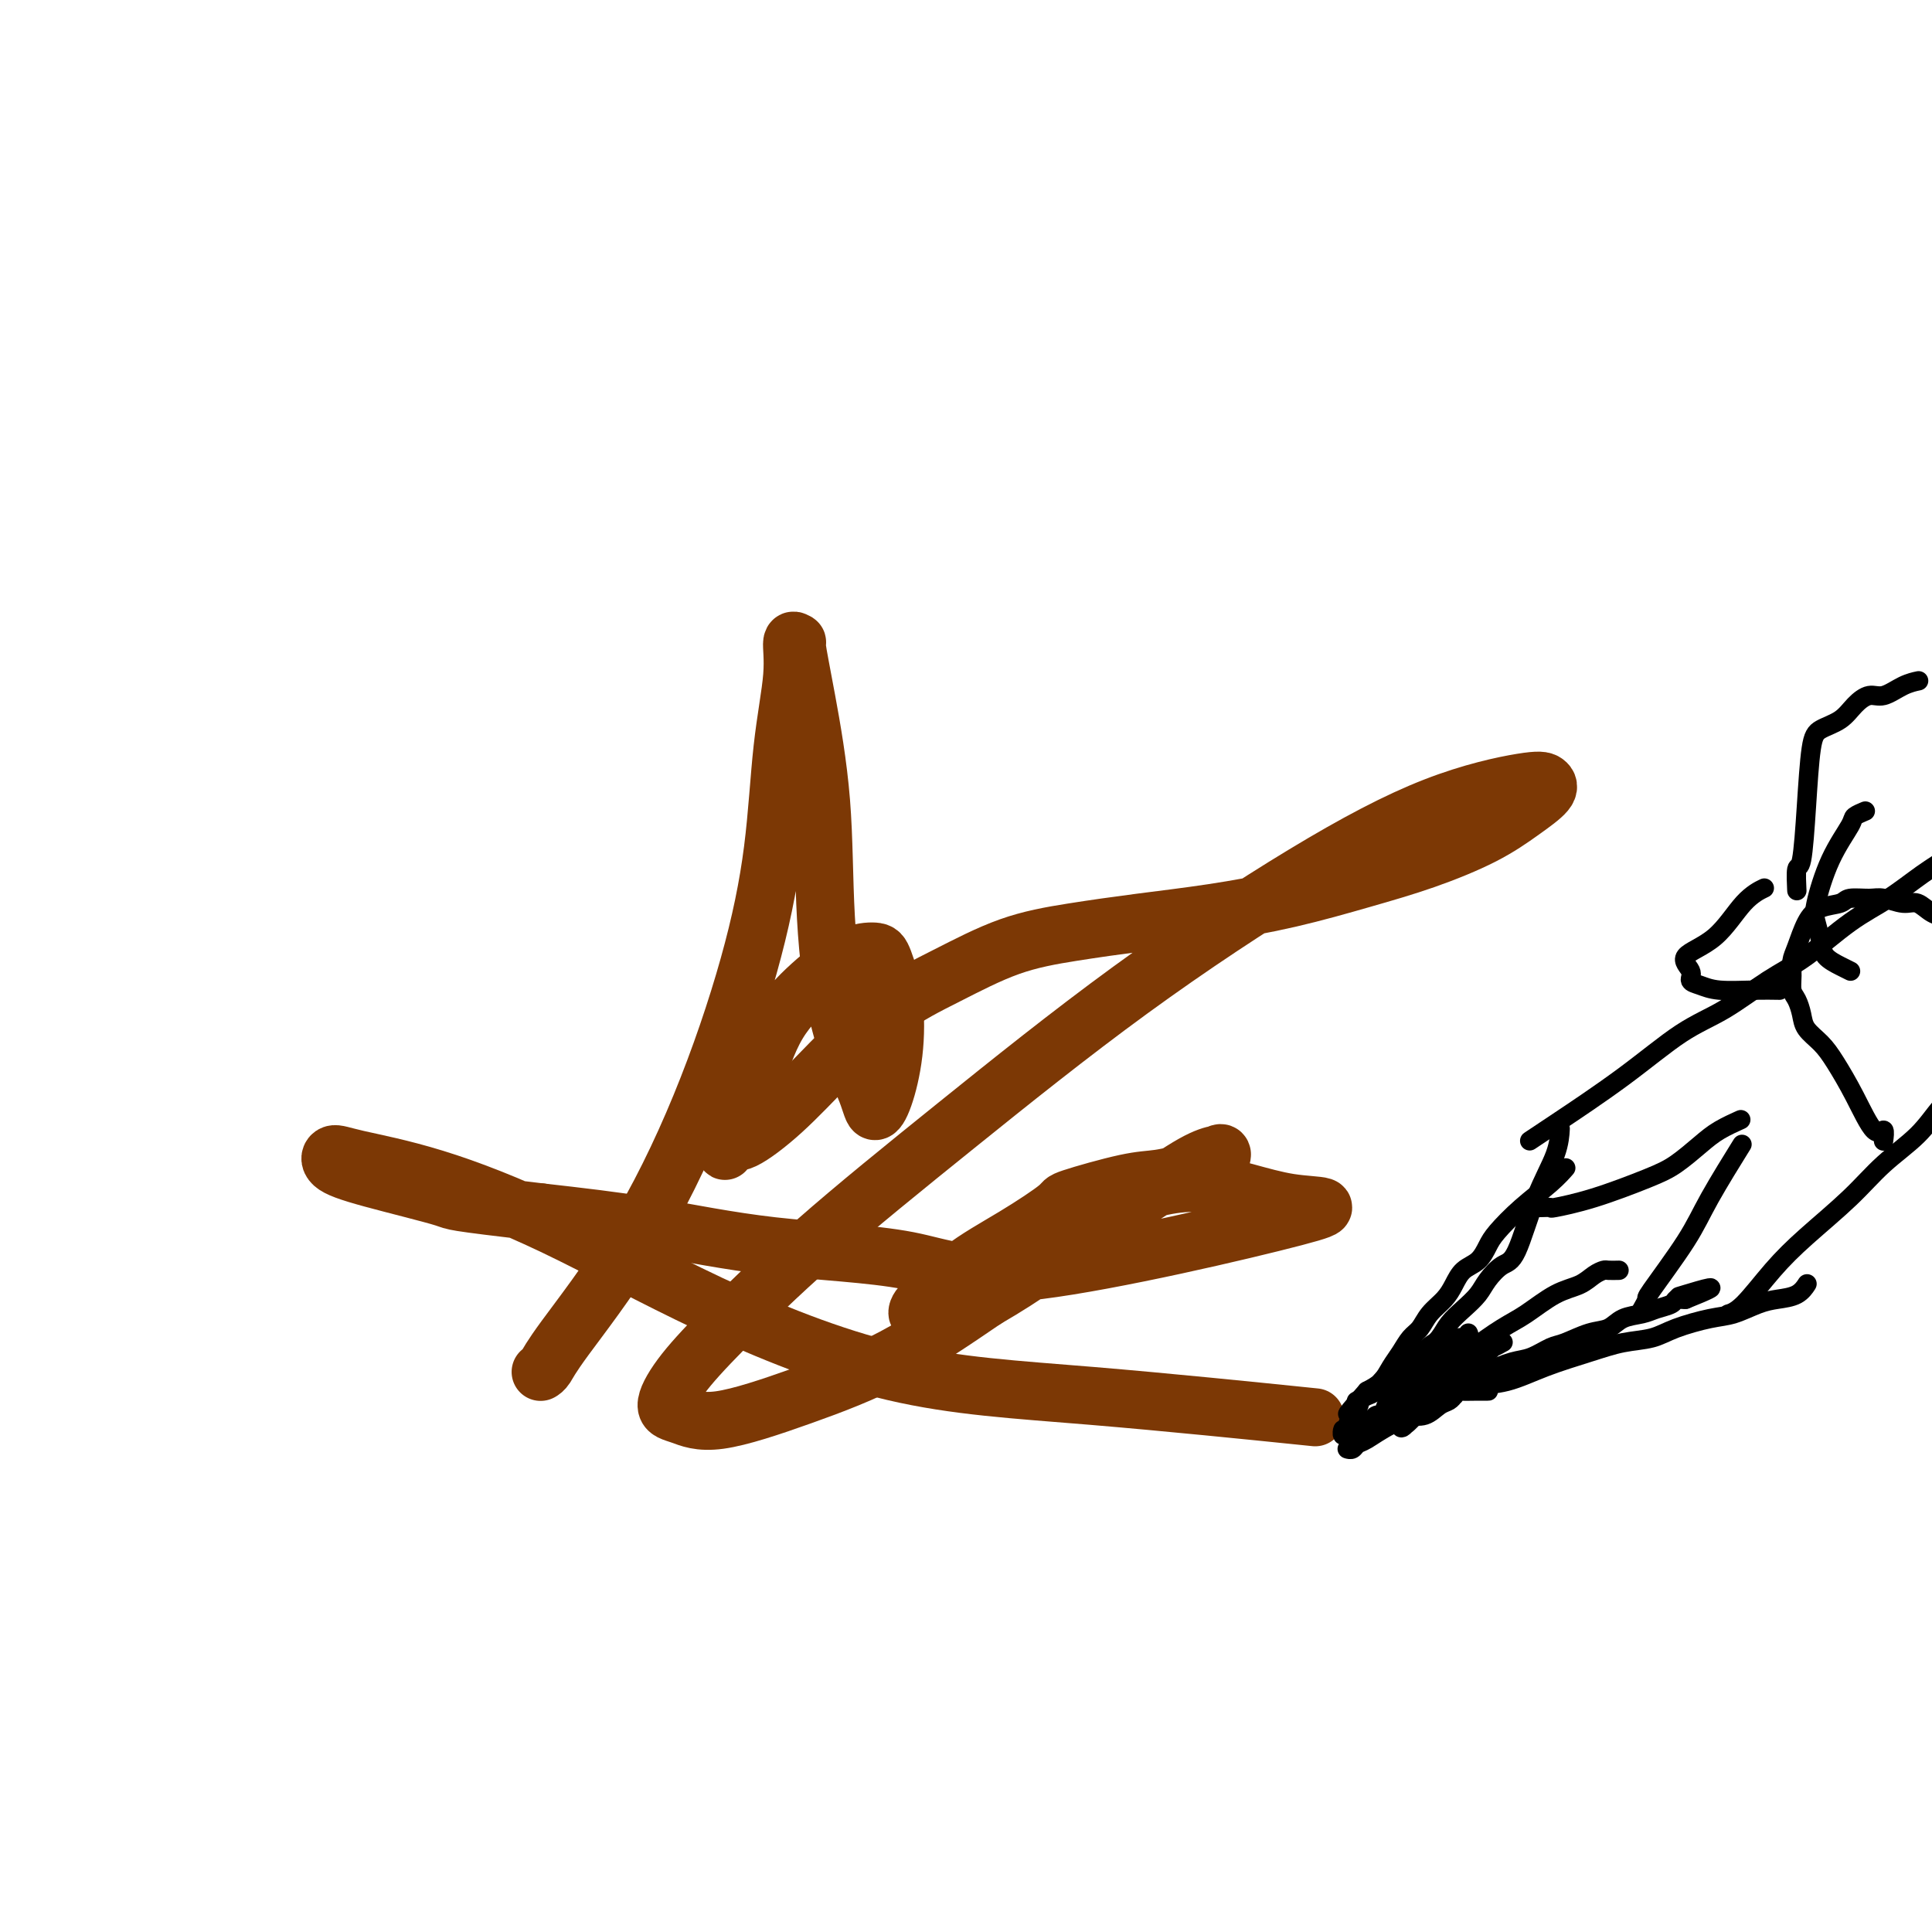
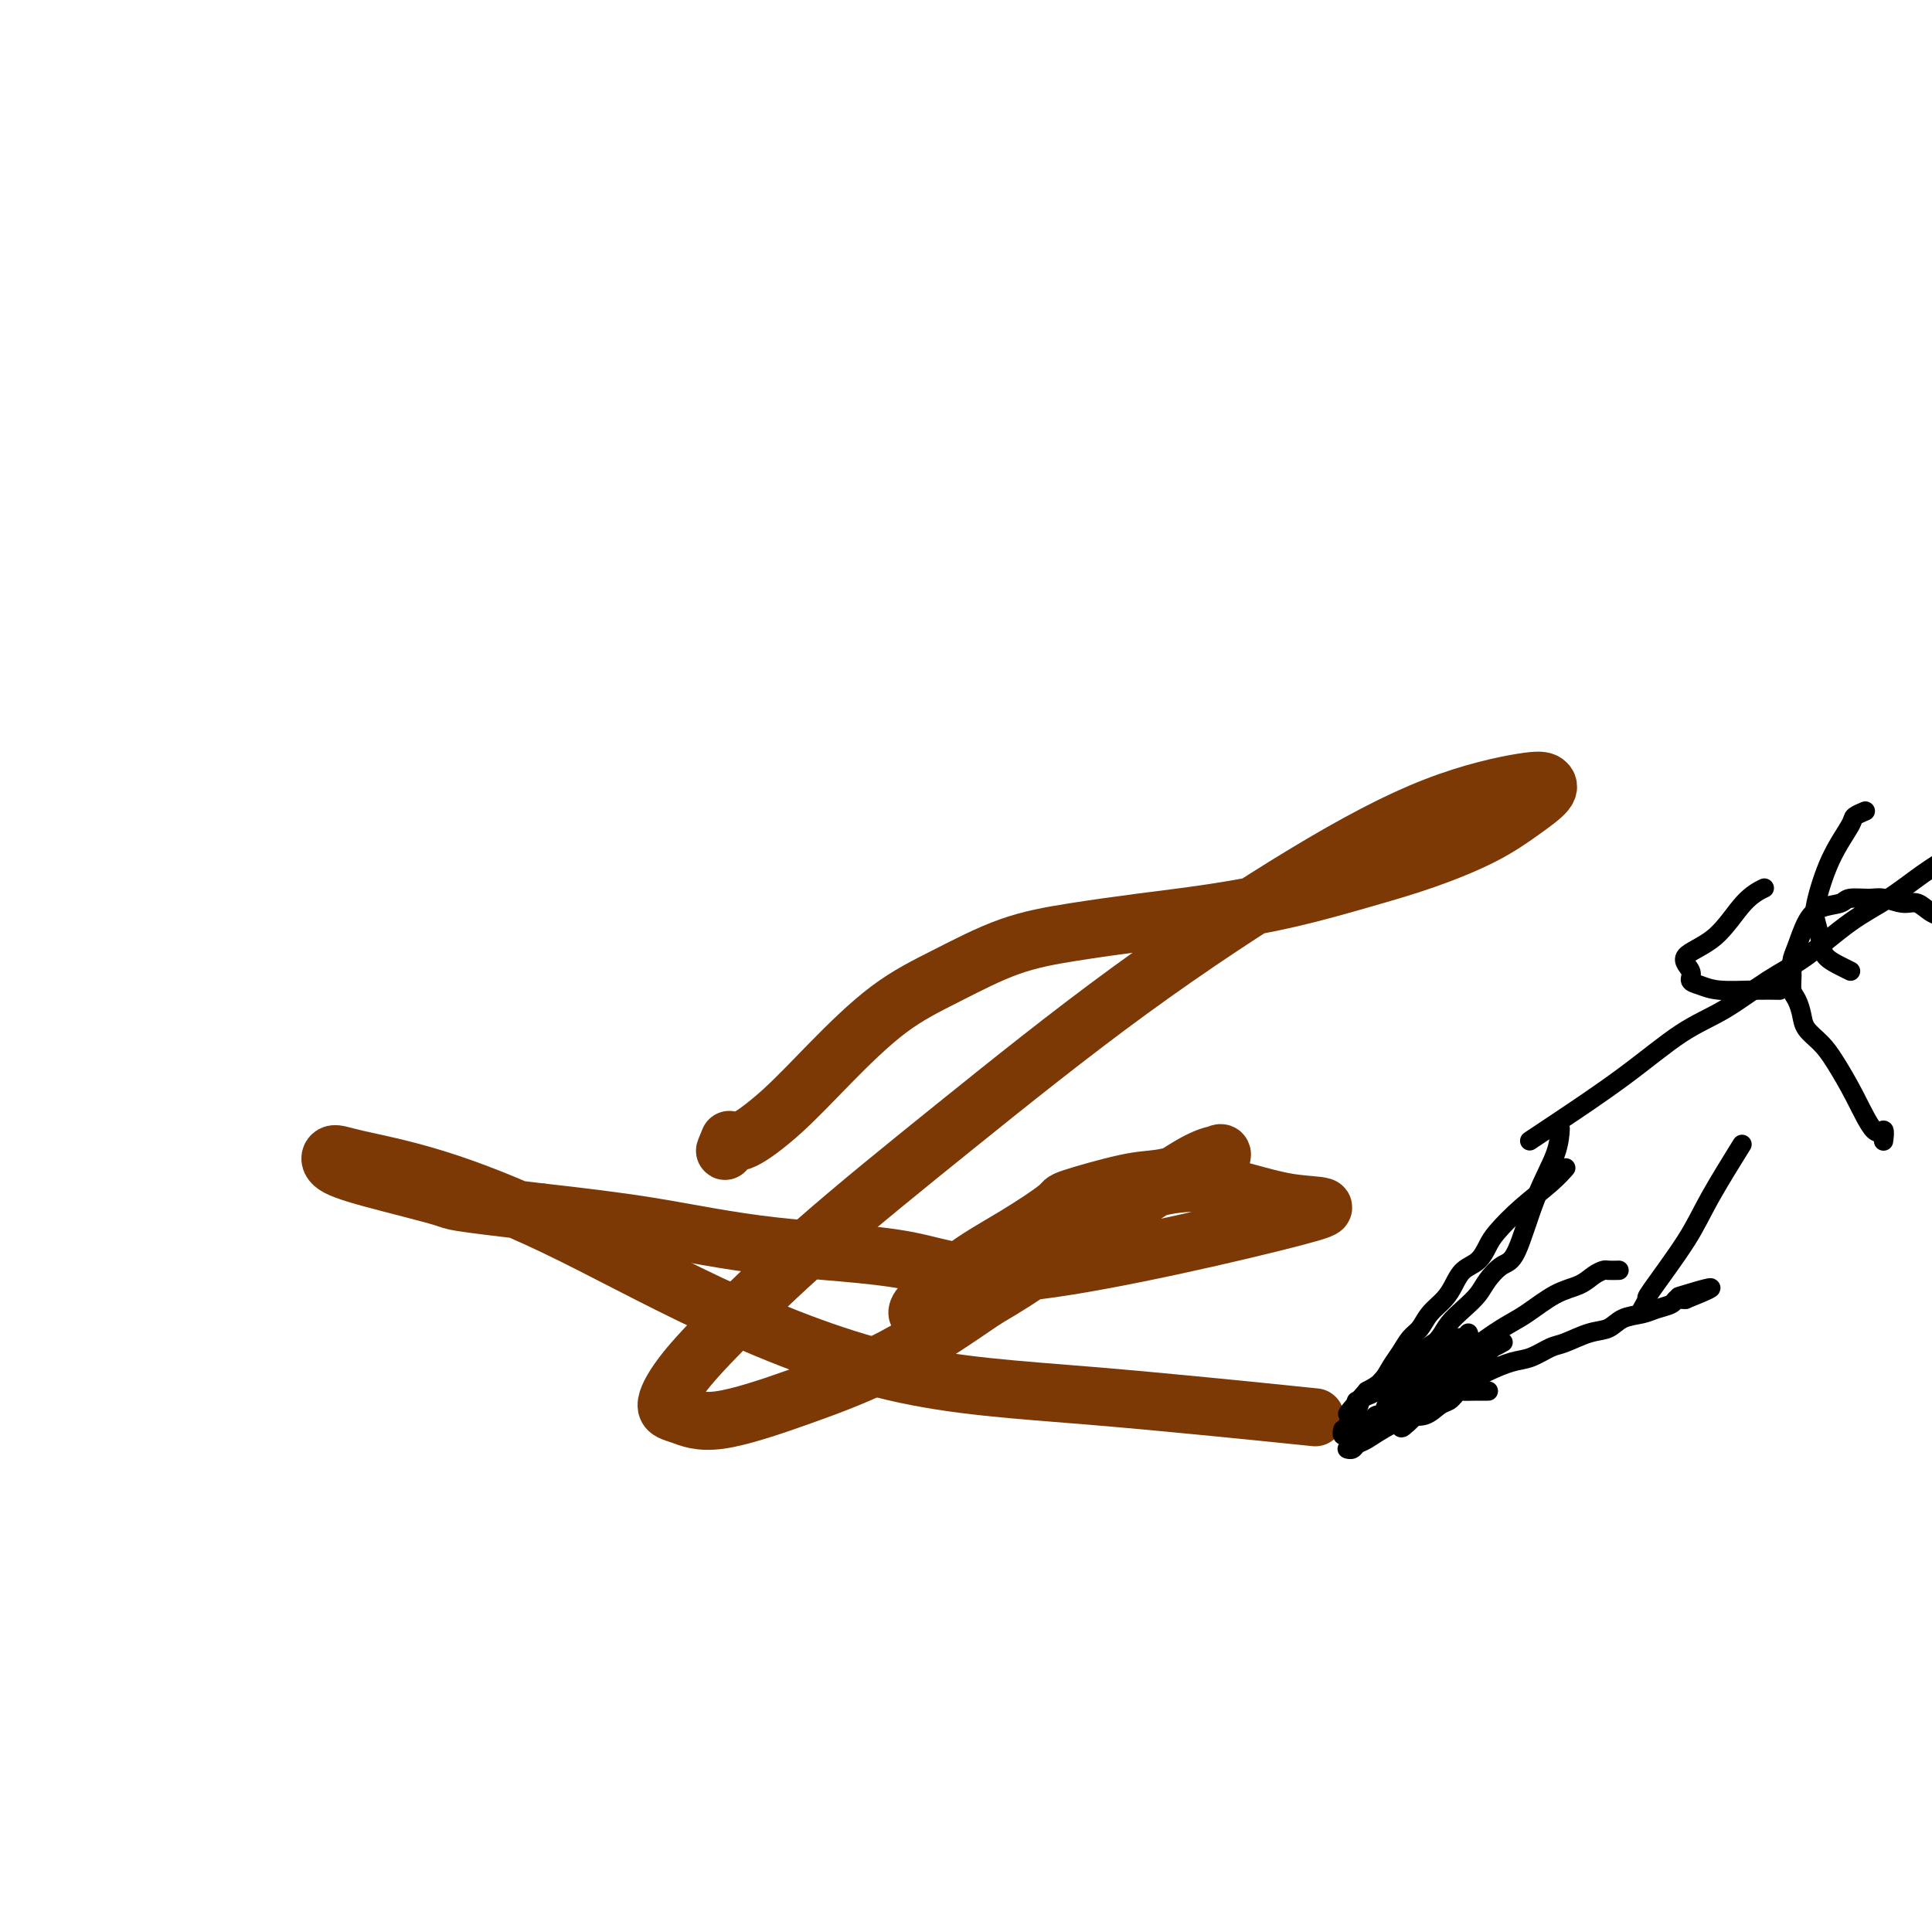
<svg xmlns="http://www.w3.org/2000/svg" viewBox="0 0 400 400" version="1.1">
  <g fill="none" stroke="#7C3805" stroke-width="12" stroke-linecap="round" stroke-linejoin="round">
-     <path d="M112,284c0.022,-0.013 0.043,-0.025 0,0c-0.043,0.025 -0.151,0.088 0,0c0.151,-0.088 0.560,-0.325 1,-1c0.440,-0.675 0.912,-1.786 4,-6c3.088,-4.214 8.790,-11.530 14,-20c5.210,-8.470 9.926,-18.094 14,-28c4.074,-9.906 7.507,-20.095 10,-29c2.493,-8.905 4.045,-16.525 5,-24c0.955,-7.475 1.312,-14.805 2,-21c0.688,-6.195 1.706,-11.256 2,-15c0.294,-3.744 -0.135,-6.170 0,-7c0.135,-0.830 0.833,-0.065 1,0c0.167,0.065 -0.197,-0.571 0,1c0.197,1.571 0.956,5.350 2,11c1.044,5.650 2.373,13.173 3,21c0.627,7.827 0.552,15.959 1,24c0.448,8.041 1.419,15.990 3,22c1.581,6.010 3.770,10.081 5,13c1.230,2.919 1.500,4.684 2,5c0.500,0.316 1.230,-0.819 2,-3c0.770,-2.181 1.580,-5.407 2,-9c0.420,-3.593 0.451,-7.553 0,-11c-0.451,-3.447 -1.383,-6.382 -2,-8c-0.617,-1.618 -0.919,-1.921 -2,-2c-1.081,-0.079 -2.941,0.065 -5,1c-2.059,0.935 -4.317,2.659 -7,5c-2.683,2.341 -5.791,5.298 -8,9c-2.209,3.702 -3.518,8.151 -5,12c-1.482,3.849 -3.138,7.100 -4,9c-0.862,1.900 -0.931,2.450 -1,3" />
    <path d="M151,236c-1.631,3.935 -0.710,1.772 0,1c0.710,-0.772 1.209,-0.154 3,-1c1.791,-0.846 4.875,-3.157 8,-6c3.125,-2.843 6.290,-6.218 10,-10c3.710,-3.782 7.966,-7.972 12,-11c4.034,-3.028 7.845,-4.894 12,-7c4.155,-2.106 8.652,-4.453 13,-6c4.348,-1.547 8.545,-2.293 13,-3c4.455,-0.707 9.169,-1.374 14,-2c4.831,-0.626 9.781,-1.212 15,-2c5.219,-0.788 10.709,-1.778 16,-3c5.291,-1.222 10.385,-2.677 15,-4c4.615,-1.323 8.751,-2.515 13,-4c4.249,-1.485 8.611,-3.262 12,-5c3.389,-1.738 5.806,-3.437 8,-5c2.194,-1.563 4.165,-2.990 5,-4c0.835,-1.010 0.532,-1.601 0,-2c-0.532,-0.399 -1.295,-0.604 -5,0c-3.705,0.604 -10.351,2.018 -18,5c-7.649,2.982 -16.301,7.533 -27,14c-10.699,6.467 -23.446,14.850 -36,24c-12.554,9.150 -24.914,19.068 -36,28c-11.086,8.932 -20.897,16.878 -29,24c-8.103,7.122 -14.498,13.418 -19,18c-4.502,4.582 -7.112,7.449 -9,10c-1.888,2.551 -3.053,4.786 -3,6c0.053,1.214 1.324,1.408 3,2c1.676,0.592 3.759,1.581 8,1c4.241,-0.581 10.642,-2.733 17,-5c6.358,-2.267 12.674,-4.648 19,-8c6.326,-3.352 12.663,-7.676 19,-12" />
    <path d="M204,269c9.264,-5.371 13.425,-8.798 18,-12c4.575,-3.202 9.566,-6.178 14,-9c4.434,-2.822 8.312,-5.491 11,-7c2.688,-1.509 4.185,-1.859 5,-2c0.815,-0.141 0.946,-0.073 1,0c0.054,0.073 0.031,0.150 0,0c-0.031,-0.150 -0.069,-0.527 -1,0c-0.931,0.527 -2.754,1.958 -5,3c-2.246,1.042 -4.914,1.694 -7,2c-2.086,0.306 -3.592,0.266 -7,1c-3.408,0.734 -8.720,2.241 -11,3c-2.280,0.759 -1.529,0.769 -3,2c-1.471,1.231 -5.165,3.684 -9,6c-3.835,2.316 -7.811,4.495 -11,7c-3.189,2.505 -5.592,5.337 -7,7c-1.408,1.663 -1.823,2.158 -2,2c-0.177,-0.158 -0.118,-0.968 1,-2c1.118,-1.032 3.295,-2.286 7,-5c3.705,-2.714 8.938,-6.889 15,-10c6.062,-3.111 12.952,-5.159 19,-7c6.048,-1.841 11.255,-3.477 17,-3c5.745,0.477 12.030,3.066 18,4c5.970,0.934 11.627,0.213 1,3c-10.627,2.787 -37.538,9.081 -53,11c-15.462,1.919 -19.474,-0.537 -27,-2c-7.526,-1.463 -18.565,-1.932 -28,-3c-9.435,-1.068 -17.267,-2.734 -25,-4c-7.733,-1.266 -15.366,-2.133 -23,-3" />
    <path d="M112,251c-19.681,-2.333 -17.385,-2.165 -20,-3c-2.615,-0.835 -10.141,-2.674 -15,-4c-4.859,-1.326 -7.051,-2.138 -8,-3c-0.949,-0.862 -0.656,-1.775 0,-2c0.656,-0.225 1.674,0.236 5,1c3.326,0.764 8.960,1.830 16,4c7.040,2.170 15.487,5.444 25,10c9.513,4.556 20.093,10.395 32,16c11.907,5.605 25.140,10.977 38,14c12.860,3.023 25.347,3.699 41,5c15.653,1.301 34.472,3.229 42,4c7.528,0.771 3.764,0.386 0,0" />
  </g>
  <g fill="none" stroke="#000000" stroke-width="4" stroke-linecap="round" stroke-linejoin="round">
    <path d="M323,234c0.000,-0.000 0.000,-0.000 0,0c-0.000,0.000 -0.000,0.000 0,0c0.000,-0.000 0.000,-0.000 0,0c-0.000,0.000 -0.000,0.001 0,0c0.000,-0.001 0.000,-0.004 0,0c-0.000,0.004 -0.001,0.014 0,0c0.001,-0.014 0.003,-0.051 0,0c-0.003,0.051 -0.010,0.189 0,0c0.010,-0.189 0.036,-0.704 0,0c-0.036,0.704 -0.135,2.628 -1,5c-0.865,2.372 -2.496,5.191 -4,9c-1.504,3.809 -2.881,8.609 -4,11c-1.119,2.391 -1.980,2.373 -3,3c-1.020,0.627 -2.197,1.900 -3,3c-0.803,1.100 -1.230,2.028 -2,3c-0.770,0.972 -1.884,1.989 -3,3c-1.116,1.011 -2.235,2.018 -3,3c-0.765,0.982 -1.177,1.940 -2,3c-0.823,1.060 -2.055,2.224 -3,3c-0.945,0.776 -1.601,1.166 -2,2c-0.399,0.834 -0.541,2.112 -1,3c-0.459,0.888 -1.236,1.386 -2,2c-0.764,0.614 -1.515,1.345 -2,2c-0.485,0.655 -0.704,1.233 -1,2c-0.296,0.767 -0.671,1.722 -1,2c-0.329,0.278 -0.614,-0.121 -1,0c-0.386,0.121 -0.873,0.763 -1,1c-0.127,0.237 0.107,0.068 0,0c-0.107,-0.068 -0.553,-0.034 -1,0" />
    <path d="M283,294c-4.796,5.641 -1.285,2.244 0,1c1.285,-1.244 0.344,-0.333 0,0c-0.344,0.333 -0.092,0.089 0,0c0.092,-0.089 0.025,-0.024 0,0c-0.025,0.024 -0.006,0.006 0,0c0.006,-0.006 -0.001,-0.001 0,0c0.001,0.001 0.009,-0.002 0,0c-0.009,0.002 -0.034,0.009 0,0c0.034,-0.009 0.126,-0.033 0,0c-0.126,0.033 -0.472,0.122 0,0c0.472,-0.122 1.760,-0.455 3,-1c1.240,-0.545 2.430,-1.300 4,-2c1.570,-0.700 3.518,-1.343 5,-2c1.482,-0.657 2.496,-1.327 4,-2c1.504,-0.673 3.498,-1.350 5,-2c1.502,-0.650 2.511,-1.272 4,-2c1.489,-0.728 3.458,-1.561 5,-2c1.542,-0.439 2.657,-0.484 4,-1c1.343,-0.516 2.914,-1.504 4,-2c1.086,-0.496 1.687,-0.500 3,-1c1.313,-0.500 3.337,-1.496 5,-2c1.663,-0.504 2.964,-0.516 4,-1c1.036,-0.484 1.808,-1.440 3,-2c1.192,-0.560 2.806,-0.724 4,-1c1.194,-0.276 1.970,-0.662 3,-1c1.030,-0.338 2.315,-0.626 3,-1c0.685,-0.374 0.771,-0.832 1,-1c0.229,-0.168 0.600,-0.045 1,0c0.400,0.045 0.829,0.013 1,0c0.171,-0.013 0.086,-0.006 0,0" />
    <path d="M349,269c10.210,-4.094 2.736,-1.829 0,-1c-2.736,0.829 -0.733,0.222 0,0c0.733,-0.222 0.197,-0.060 0,0c-0.197,0.060 -0.056,0.017 0,0c0.056,-0.017 0.028,-0.009 0,0" />
-     <path d="M358,272c-0.014,0.004 -0.028,0.008 0,0c0.028,-0.008 0.100,-0.029 0,0c-0.100,0.029 -0.370,0.106 0,0c0.370,-0.106 1.380,-0.396 3,-2c1.620,-1.604 3.850,-4.521 6,-7c2.150,-2.479 4.219,-4.521 7,-7c2.781,-2.479 6.275,-5.396 9,-8c2.725,-2.604 4.682,-4.896 7,-7c2.318,-2.104 4.996,-4.021 7,-6c2.004,-1.979 3.333,-4.019 5,-6c1.667,-1.981 3.673,-3.901 6,-6c2.327,-2.099 4.974,-4.377 7,-6c2.026,-1.623 3.430,-2.591 5,-4c1.570,-1.409 3.306,-3.260 4,-4c0.694,-0.740 0.347,-0.370 0,0" />
    <path d="M317,236c0.000,-0.000 0.001,-0.001 0,0c-0.001,0.001 -0.003,0.002 0,0c0.003,-0.002 0.012,-0.008 0,0c-0.012,0.008 -0.045,0.030 0,0c0.045,-0.030 0.166,-0.111 0,0c-0.166,0.111 -0.620,0.413 0,0c0.620,-0.413 2.315,-1.543 3,-2c0.685,-0.457 0.362,-0.243 3,-2c2.638,-1.757 8.239,-5.485 13,-9c4.761,-3.515 8.683,-6.817 12,-9c3.317,-2.183 6.030,-3.247 9,-5c2.970,-1.753 6.197,-4.194 9,-6c2.803,-1.806 5.182,-2.975 8,-5c2.818,-2.025 6.073,-4.904 9,-7c2.927,-2.096 5.524,-3.407 8,-5c2.476,-1.593 4.831,-3.466 7,-5c2.169,-1.534 4.153,-2.728 6,-4c1.847,-1.272 3.556,-2.621 5,-4c1.444,-1.379 2.622,-2.787 4,-4c1.378,-1.213 2.957,-2.232 4,-3c1.043,-0.768 1.550,-1.284 2,-2c0.450,-0.716 0.843,-1.633 1,-2c0.157,-0.367 0.079,-0.183 0,0" />
    <path d="M308,279c-0.000,0.000 -0.000,0.000 0,0c0.000,-0.000 0.000,-0.000 0,0c-0.000,0.000 -0.000,0.000 0,0c0.000,-0.000 0.000,-0.000 0,0c-0.000,0.000 -0.000,0.000 0,0c0.000,-0.000 0.000,-0.000 0,0c-0.000,0.000 -0.000,0.000 0,0c0.000,-0.000 0.000,-0.000 0,0c-0.000,0.000 -0.000,0.000 0,0c0.000,-0.000 0.000,-0.000 0,0c-0.000,0.000 -0.000,0.000 0,0c0.000,-0.000 0.000,-0.000 0,0c-0.000,0.000 -0.001,0.001 0,0c0.001,-0.001 0.003,-0.002 0,0c-0.003,0.002 -0.010,0.008 0,0c0.010,-0.008 0.038,-0.029 0,0c-0.038,0.029 -0.144,0.107 0,0c0.144,-0.107 0.536,-0.400 0,0c-0.536,0.400 -2.001,1.494 -4,3c-1.999,1.506 -4.534,3.425 -7,6c-2.466,2.575 -4.864,5.807 -6,7c-1.136,1.193 -1.012,0.347 -1,0c0.012,-0.347 -0.089,-0.194 0,0c0.089,0.194 0.369,0.428 1,0c0.631,-0.428 1.612,-1.517 3,-3c1.388,-1.483 3.181,-3.361 5,-5c1.819,-1.639 3.662,-3.040 5,-4c1.338,-0.960 2.169,-1.480 3,-2" />
    <path d="M307,281c2.805,-2.557 1.817,-1.949 2,-2c0.183,-0.051 1.537,-0.760 2,-1c0.463,-0.240 0.034,-0.012 0,0c-0.034,0.012 0.326,-0.192 0,0c-0.326,0.192 -1.338,0.781 -2,1c-0.662,0.219 -0.973,0.070 -2,1c-1.027,0.930 -2.770,2.940 -4,4c-1.230,1.060 -1.946,1.170 -3,2c-1.054,0.830 -2.444,2.380 -3,3c-0.556,0.620 -0.278,0.310 0,0" />
-     <path d="M319,250c0.000,-0.000 0.000,-0.000 0,0c-0.000,0.000 -0.000,0.000 0,0c0.000,-0.000 0.001,-0.000 0,0c-0.001,0.000 -0.002,0.000 0,0c0.002,-0.000 0.009,-0.000 0,0c-0.009,0.000 -0.032,0.001 0,0c0.032,-0.001 0.120,-0.004 0,0c-0.120,0.004 -0.448,0.016 0,0c0.448,-0.016 1.672,-0.061 2,0c0.328,0.061 -0.240,0.228 1,0c1.240,-0.228 4.287,-0.851 8,-2c3.713,-1.149 8.092,-2.823 11,-4c2.908,-1.177 4.346,-1.857 6,-3c1.654,-1.143 3.526,-2.750 5,-4c1.474,-1.250 2.551,-2.144 4,-3c1.449,-0.856 3.271,-1.673 4,-2c0.729,-0.327 0.364,-0.163 0,0" />
    <path d="M340,271c0.000,-0.000 0.000,-0.001 0,0c-0.000,0.001 -0.001,0.002 0,0c0.001,-0.002 0.005,-0.008 0,0c-0.005,0.008 -0.018,0.031 0,0c0.018,-0.031 0.066,-0.117 0,0c-0.066,0.117 -0.247,0.435 0,0c0.247,-0.435 0.922,-1.624 1,-2c0.078,-0.376 -0.440,0.062 1,-2c1.440,-2.062 4.840,-6.625 7,-10c2.160,-3.375 3.082,-5.563 5,-9c1.918,-3.437 4.834,-8.125 6,-10c1.166,-1.875 0.583,-0.938 0,0" />
    <path d="M390,236c-0.000,0.000 -0.000,0.000 0,0c0.000,-0.000 0.000,-0.001 0,0c-0.000,0.001 -0.000,0.003 0,0c0.000,-0.003 0.001,-0.010 0,0c-0.001,0.010 -0.005,0.036 0,0c0.005,-0.036 0.018,-0.135 0,0c-0.018,0.135 -0.066,0.504 0,0c0.066,-0.504 0.248,-1.881 0,-2c-0.248,-0.119 -0.924,1.021 -2,0c-1.076,-1.021 -2.550,-4.201 -4,-7c-1.450,-2.799 -2.875,-5.215 -4,-7c-1.125,-1.785 -1.952,-2.939 -3,-4c-1.048,-1.061 -2.319,-2.030 -3,-3c-0.681,-0.970 -0.771,-1.940 -1,-3c-0.229,-1.060 -0.595,-2.210 -1,-3c-0.405,-0.790 -0.849,-1.219 -1,-2c-0.151,-0.781 -0.008,-1.915 0,-3c0.008,-1.085 -0.117,-2.122 0,-3c0.117,-0.878 0.477,-1.598 1,-3c0.523,-1.402 1.211,-3.486 2,-5c0.789,-1.514 1.680,-2.459 3,-3c1.320,-0.541 3.070,-0.676 4,-1c0.930,-0.324 1.039,-0.835 2,-1c0.961,-0.165 2.774,0.015 4,0c1.226,-0.015 1.865,-0.225 3,0c1.135,0.225 2.765,0.886 4,1c1.235,0.114 2.073,-0.320 3,0c0.927,0.320 1.942,1.394 3,2c1.058,0.606 2.159,0.745 3,1c0.841,0.255 1.420,0.628 2,1" />
    <path d="M405,191c1.403,0.862 0.912,1.015 1,1c0.088,-0.015 0.756,-0.200 1,0c0.244,0.200 0.066,0.785 0,1c-0.066,0.215 -0.019,0.062 0,0c0.019,-0.062 0.009,-0.031 0,0" />
    <path d="M365,184c0.000,-0.000 0.000,-0.000 0,0c-0.000,0.000 -0.000,0.000 0,0c0.000,-0.000 0.000,-0.000 0,0c-0.000,0.000 -0.000,0.000 0,0c0.000,-0.000 0.000,-0.000 0,0c-0.000,0.000 -0.001,0.000 0,0c0.001,-0.000 0.003,-0.001 0,0c-0.003,0.001 -0.012,0.006 0,0c0.012,-0.006 0.043,-0.021 0,0c-0.043,0.021 -0.161,0.077 0,0c0.161,-0.077 0.601,-0.288 0,0c-0.601,0.288 -2.243,1.075 -4,3c-1.757,1.925 -3.629,4.988 -6,7c-2.371,2.012 -5.243,2.974 -6,4c-0.757,1.026 0.599,2.117 1,3c0.401,0.883 -0.155,1.557 0,2c0.155,0.443 1.019,0.655 2,1c0.981,0.345 2.077,0.825 4,1c1.923,0.175 4.671,0.047 7,0c2.329,-0.047 4.237,-0.013 5,0c0.763,0.013 0.382,0.007 0,0" />
    <path d="M386,168c0.001,-0.000 0.002,-0.001 0,0c-0.002,0.001 -0.008,0.003 0,0c0.008,-0.003 0.030,-0.012 0,0c-0.030,0.012 -0.111,0.046 0,0c0.111,-0.046 0.415,-0.171 0,0c-0.415,0.171 -1.548,0.638 -2,1c-0.452,0.362 -0.223,0.617 -1,2c-0.777,1.383 -2.561,3.893 -4,7c-1.439,3.107 -2.534,6.811 -3,9c-0.466,2.189 -0.303,2.863 0,4c0.303,1.137 0.747,2.735 1,4c0.253,1.265 0.315,2.195 1,3c0.685,0.805 1.992,1.486 3,2c1.008,0.514 1.717,0.861 2,1c0.283,0.139 0.142,0.069 0,0" />
-     <path d="M372,184c0.000,0.000 0.000,0.000 0,0c-0.000,-0.000 -0.000,-0.000 0,0c0.000,0.000 0.000,0.000 0,0c-0.000,-0.000 -0.000,-0.000 0,0c0.000,0.000 0.000,0.000 0,0c-0.000,-0.000 -0.000,-0.001 0,0c0.000,0.001 0.000,0.004 0,0c-0.000,-0.004 -0.001,-0.016 0,0c0.001,0.016 0.003,0.061 0,0c-0.003,-0.061 -0.012,-0.229 0,0c0.012,0.229 0.044,0.854 0,0c-0.044,-0.854 -0.165,-3.188 0,-4c0.165,-0.812 0.617,-0.104 1,-2c0.383,-1.896 0.696,-6.398 1,-11c0.304,-4.602 0.598,-9.304 1,-12c0.402,-2.696 0.911,-3.386 2,-4c1.089,-0.614 2.759,-1.152 4,-2c1.241,-0.848 2.053,-2.007 3,-3c0.947,-0.993 2.030,-1.821 3,-2c0.970,-0.179 1.827,0.292 3,0c1.173,-0.292 2.662,-1.348 4,-2c1.338,-0.652 2.525,-0.901 3,-1c0.475,-0.099 0.237,-0.050 0,0" />
    <path d="M324,242c0.000,-0.000 0.000,-0.000 0,0c-0.000,0.000 -0.000,0.000 0,0c0.000,-0.000 0.000,-0.000 0,0c-0.000,0.000 -0.000,0.000 0,0c0.000,-0.000 0.000,-0.000 0,0c-0.000,0.000 -0.000,0.000 0,0c0.000,-0.000 0.000,-0.000 0,0c-0.000,0.000 -0.000,0.000 0,0c0.000,-0.000 0.000,-0.000 0,0c-0.000,0.000 -0.001,0.001 0,0c0.001,-0.001 0.002,-0.002 0,0c-0.002,0.002 -0.007,0.008 0,0c0.007,-0.008 0.026,-0.030 0,0c-0.026,0.030 -0.097,0.112 0,0c0.097,-0.112 0.363,-0.417 0,0c-0.363,0.417 -1.356,1.558 -3,3c-1.644,1.442 -3.939,3.187 -6,5c-2.061,1.813 -3.889,3.696 -5,5c-1.111,1.304 -1.504,2.029 -2,3c-0.496,0.971 -1.095,2.188 -2,3c-0.905,0.812 -2.115,1.219 -3,2c-0.885,0.781 -1.444,1.938 -2,3c-0.556,1.062 -1.107,2.031 -2,3c-0.893,0.969 -2.126,1.939 -3,3c-0.874,1.061 -1.388,2.213 -2,3c-0.612,0.787 -1.321,1.208 -2,2c-0.679,0.792 -1.326,1.955 -2,3c-0.674,1.045 -1.374,1.974 -2,3c-0.626,1.026 -1.179,2.150 -2,3c-0.821,0.850 -1.911,1.425 -3,2" />
    <path d="M283,288c-6.747,7.697 -3.114,3.938 -2,3c1.114,-0.938 -0.290,0.943 -1,2c-0.710,1.057 -0.726,1.288 -1,2c-0.274,0.712 -0.806,1.903 -1,2c-0.194,0.097 -0.049,-0.901 0,-1c0.049,-0.099 0.001,0.702 0,1c-0.001,0.298 0.044,0.093 0,0c-0.044,-0.093 -0.177,-0.075 0,0c0.177,0.075 0.663,0.206 1,0c0.337,-0.206 0.523,-0.749 1,-1c0.477,-0.251 1.243,-0.210 3,-1c1.757,-0.790 4.505,-2.412 7,-4c2.495,-1.588 4.735,-3.143 7,-5c2.265,-1.857 4.553,-4.016 7,-6c2.447,-1.984 5.054,-3.792 7,-5c1.946,-1.208 3.232,-1.816 5,-3c1.768,-1.184 4.016,-2.944 6,-4c1.984,-1.056 3.702,-1.407 5,-2c1.298,-0.593 2.177,-1.427 3,-2c0.823,-0.573 1.592,-0.886 2,-1c0.408,-0.114 0.456,-0.031 1,0c0.544,0.031 1.584,0.009 2,0c0.416,-0.009 0.208,-0.004 0,0" />
    <path d="M288,288c-0.001,-0.000 -0.002,-0.000 0,0c0.002,0.000 0.006,0.000 0,0c-0.006,-0.000 -0.023,-0.000 0,0c0.023,0.000 0.085,0.000 0,0c-0.085,-0.000 -0.317,-0.000 0,0c0.317,0.000 1.185,0.000 3,0c1.815,-0.000 4.578,-0.000 7,0c2.422,0.000 4.502,0.000 6,0c1.498,-0.000 2.415,-0.000 3,0c0.585,0.000 0.837,0.000 1,0c0.163,-0.000 0.235,-0.001 0,0c-0.235,0.001 -0.777,0.003 -1,0c-0.223,-0.003 -0.128,-0.013 -1,0c-0.872,0.013 -2.710,0.048 -4,0c-1.290,-0.048 -2.030,-0.181 -3,0c-0.970,0.181 -2.169,0.675 -3,1c-0.831,0.325 -1.294,0.479 -2,1c-0.706,0.521 -1.656,1.407 -2,2c-0.344,0.593 -0.084,0.893 0,1c0.084,0.107 -0.010,0.022 0,0c0.010,-0.022 0.125,0.020 0,0c-0.125,-0.020 -0.489,-0.100 0,0c0.489,0.100 1.829,0.381 3,0c1.171,-0.381 2.171,-1.423 3,-2c0.829,-0.577 1.486,-0.688 2,-1c0.514,-0.312 0.886,-0.824 1,-1c0.114,-0.176 -0.031,-0.016 0,0c0.031,0.016 0.239,-0.111 0,0c-0.239,0.111 -0.925,0.460 -2,1c-1.075,0.540 -2.537,1.270 -4,2" />
    <path d="M295,292c-2.240,0.973 -4.838,1.907 -7,3c-2.162,1.093 -3.886,2.345 -5,3c-1.114,0.655 -1.619,0.711 -2,1c-0.381,0.289 -0.638,0.809 -1,1c-0.362,0.191 -0.829,0.051 -1,0c-0.171,-0.051 -0.046,-0.014 0,0c0.046,0.014 0.013,0.004 0,0c-0.013,-0.004 -0.007,-0.002 0,0" />
    <path d="M281,290c-0.001,0.001 -0.002,0.001 0,0c0.002,-0.001 0.007,-0.004 0,0c-0.007,0.004 -0.027,0.014 0,0c0.027,-0.014 0.101,-0.053 0,0c-0.101,0.053 -0.378,0.200 0,0c0.378,-0.200 1.411,-0.745 2,-1c0.589,-0.255 0.735,-0.219 2,-1c1.265,-0.781 3.650,-2.377 6,-4c2.350,-1.623 4.667,-3.272 6,-4c1.333,-0.728 1.684,-0.534 2,-1c0.316,-0.466 0.597,-1.593 1,-2c0.403,-0.407 0.926,-0.093 1,0c0.074,0.093 -0.302,-0.035 -1,0c-0.698,0.035 -1.718,0.234 -3,1c-1.282,0.766 -2.827,2.100 -4,3c-1.173,0.900 -1.975,1.366 -3,2c-1.025,0.634 -2.275,1.437 -3,2c-0.725,0.563 -0.926,0.885 -1,1c-0.074,0.115 -0.020,0.023 0,0c0.020,-0.023 0.007,0.023 0,0c-0.007,-0.023 -0.007,-0.115 0,0c0.007,0.115 0.020,0.438 1,0c0.980,-0.438 2.928,-1.638 5,-3c2.072,-1.362 4.268,-2.888 6,-4c1.732,-1.112 3.002,-1.812 4,-2c0.998,-0.188 1.726,0.135 2,0c0.274,-0.135 0.094,-0.727 0,-1c-0.094,-0.273 -0.102,-0.227 0,0c0.102,0.227 0.315,0.636 0,1c-0.315,0.364 -1.157,0.682 -2,1" />
    <path d="M302,278c2.331,-1.181 -2.342,1.866 -5,4c-2.658,2.134 -3.300,3.356 -4,4c-0.700,0.644 -1.458,0.712 -2,1c-0.542,0.288 -0.869,0.797 -1,1c-0.131,0.203 -0.065,0.102 0,0" />
-     <path d="M293,288c-0.001,0.000 -0.003,0.000 0,0c0.003,-0.000 0.009,-0.000 0,0c-0.009,0.000 -0.033,0.001 0,0c0.033,-0.001 0.124,-0.004 0,0c-0.124,0.004 -0.461,0.014 0,0c0.461,-0.014 1.722,-0.051 2,0c0.278,0.051 -0.427,0.190 1,0c1.427,-0.190 4.984,-0.709 8,-1c3.016,-0.291 5.489,-0.353 8,-1c2.511,-0.647 5.060,-1.878 8,-3c2.940,-1.122 6.271,-2.136 9,-3c2.729,-0.864 4.858,-1.578 7,-2c2.142,-0.422 4.299,-0.550 6,-1c1.701,-0.450 2.947,-1.220 5,-2c2.053,-0.780 4.913,-1.570 7,-2c2.087,-0.430 3.400,-0.501 5,-1c1.600,-0.499 3.487,-1.427 5,-2c1.513,-0.573 2.653,-0.793 4,-1c1.347,-0.207 2.901,-0.402 4,-1c1.099,-0.598 1.743,-1.599 2,-2c0.257,-0.401 0.129,-0.200 0,0" />
  </g>
</svg>